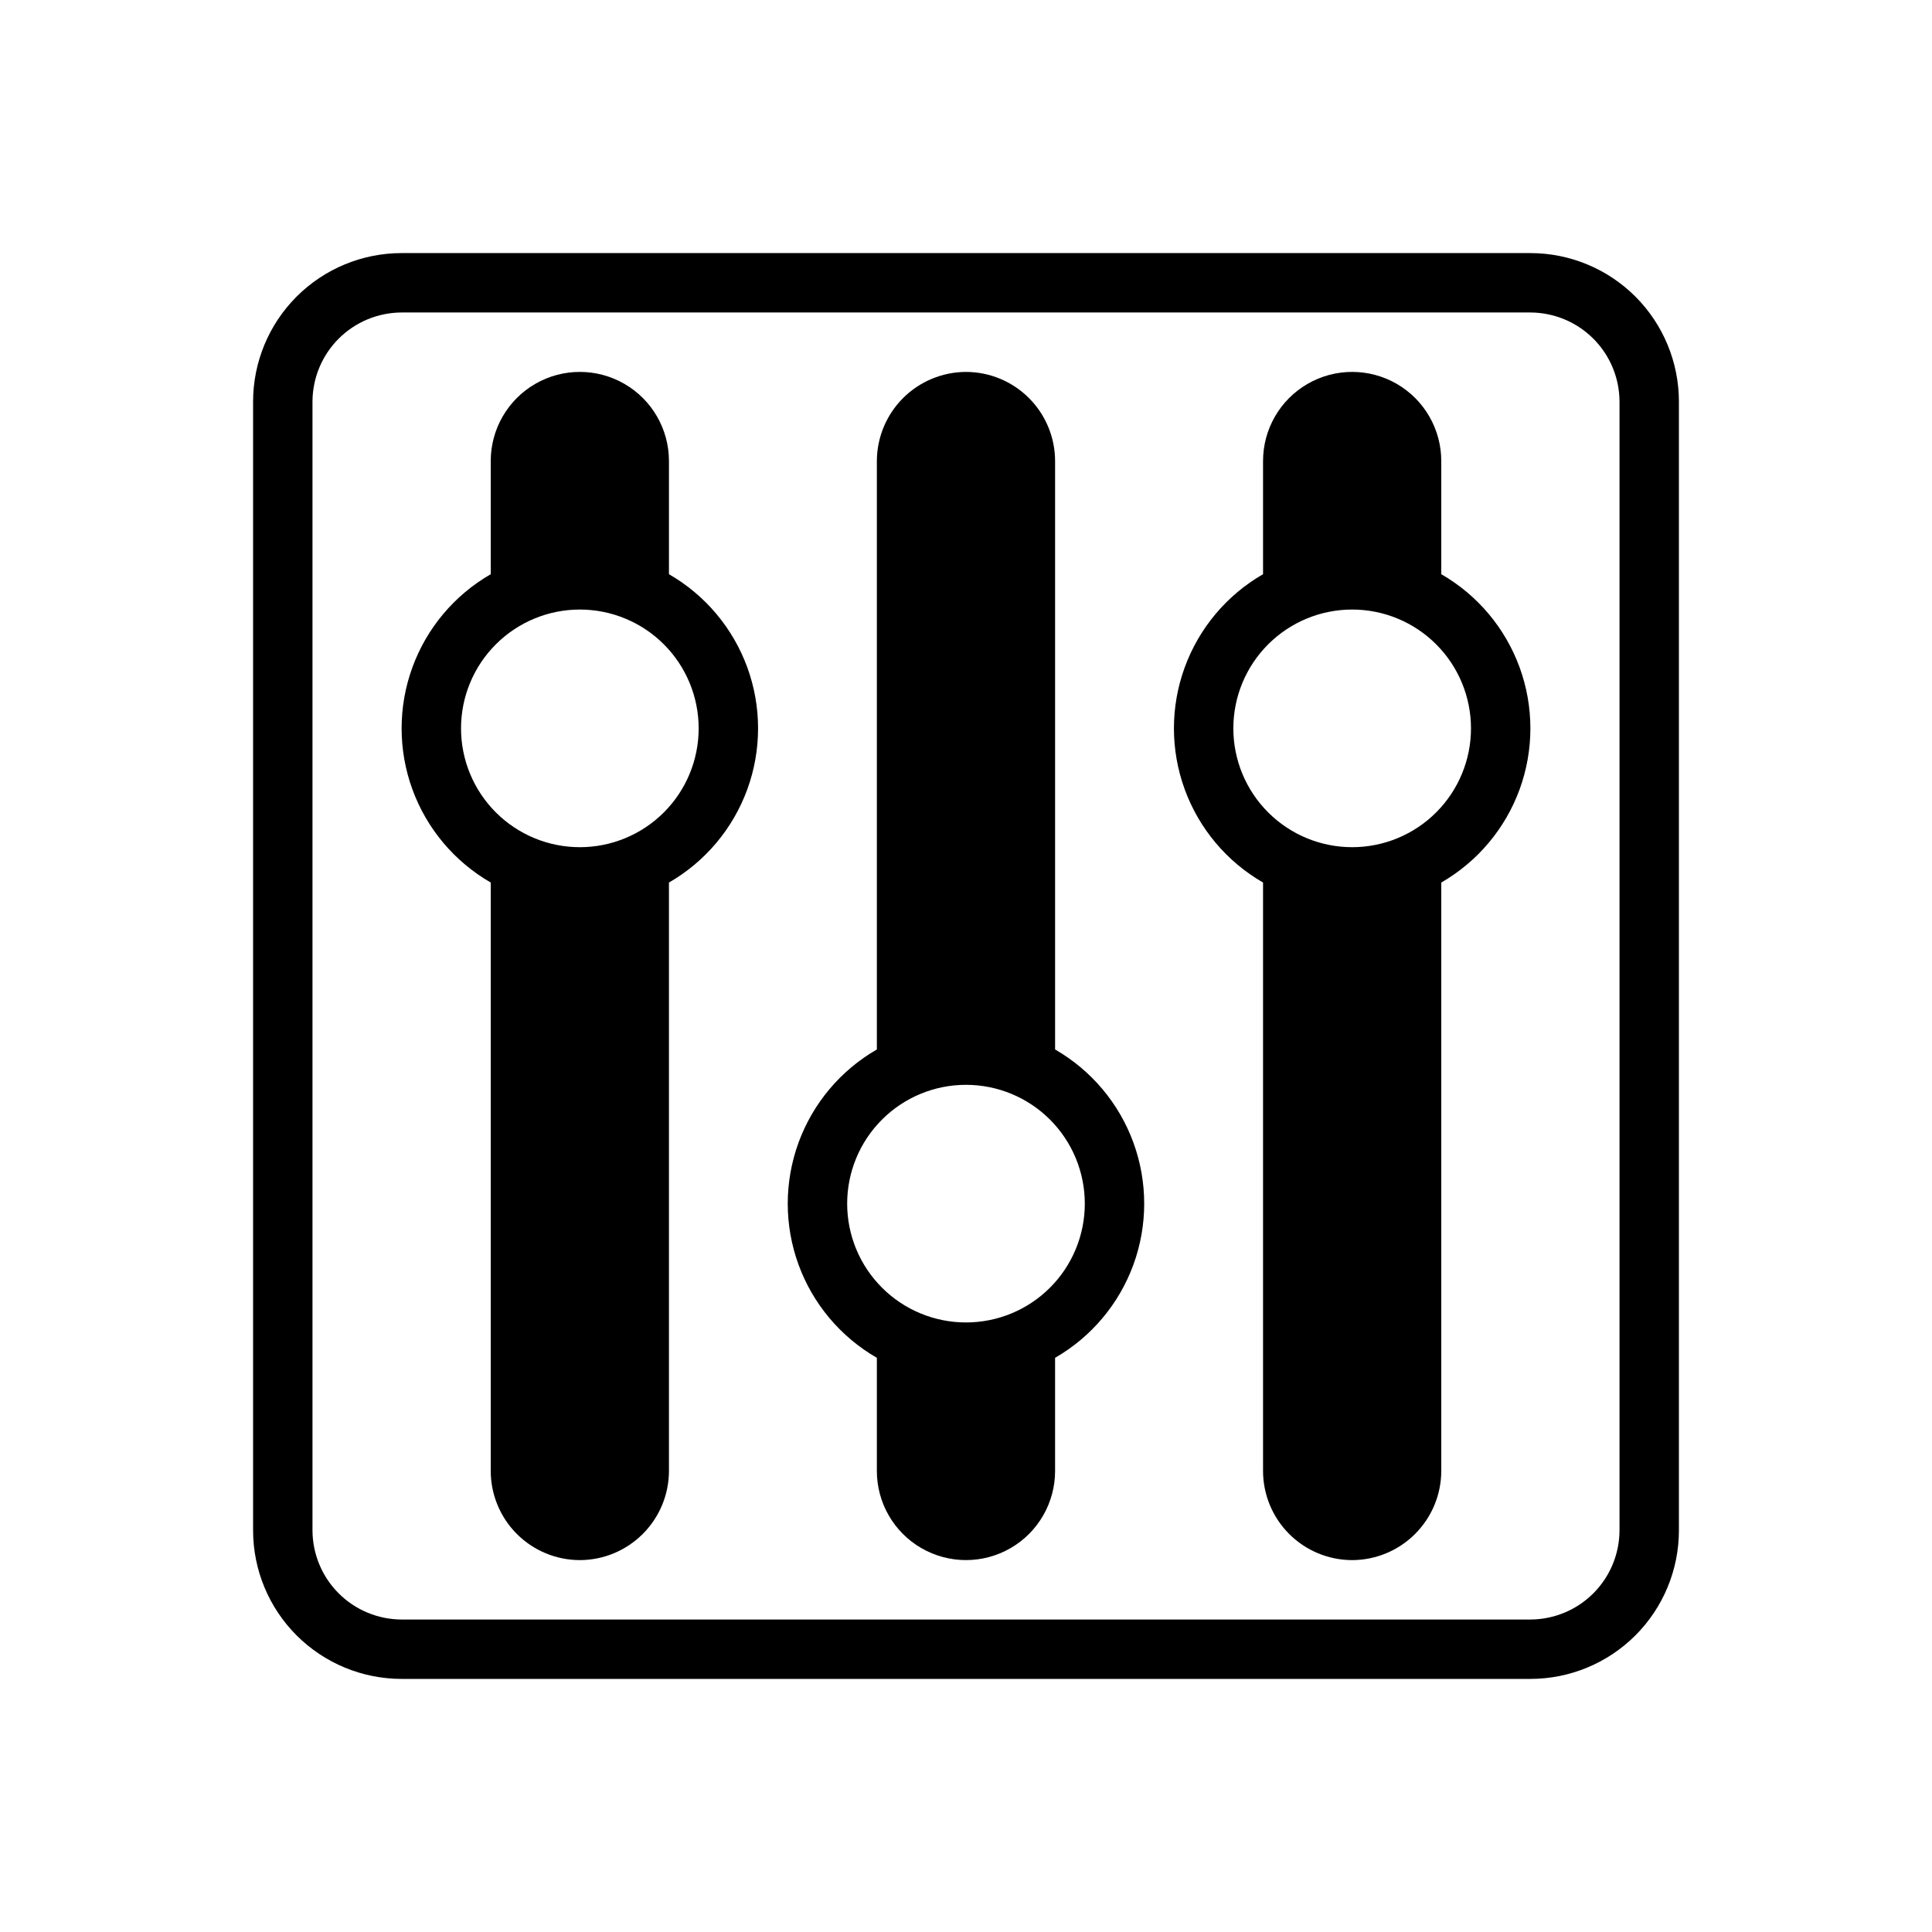
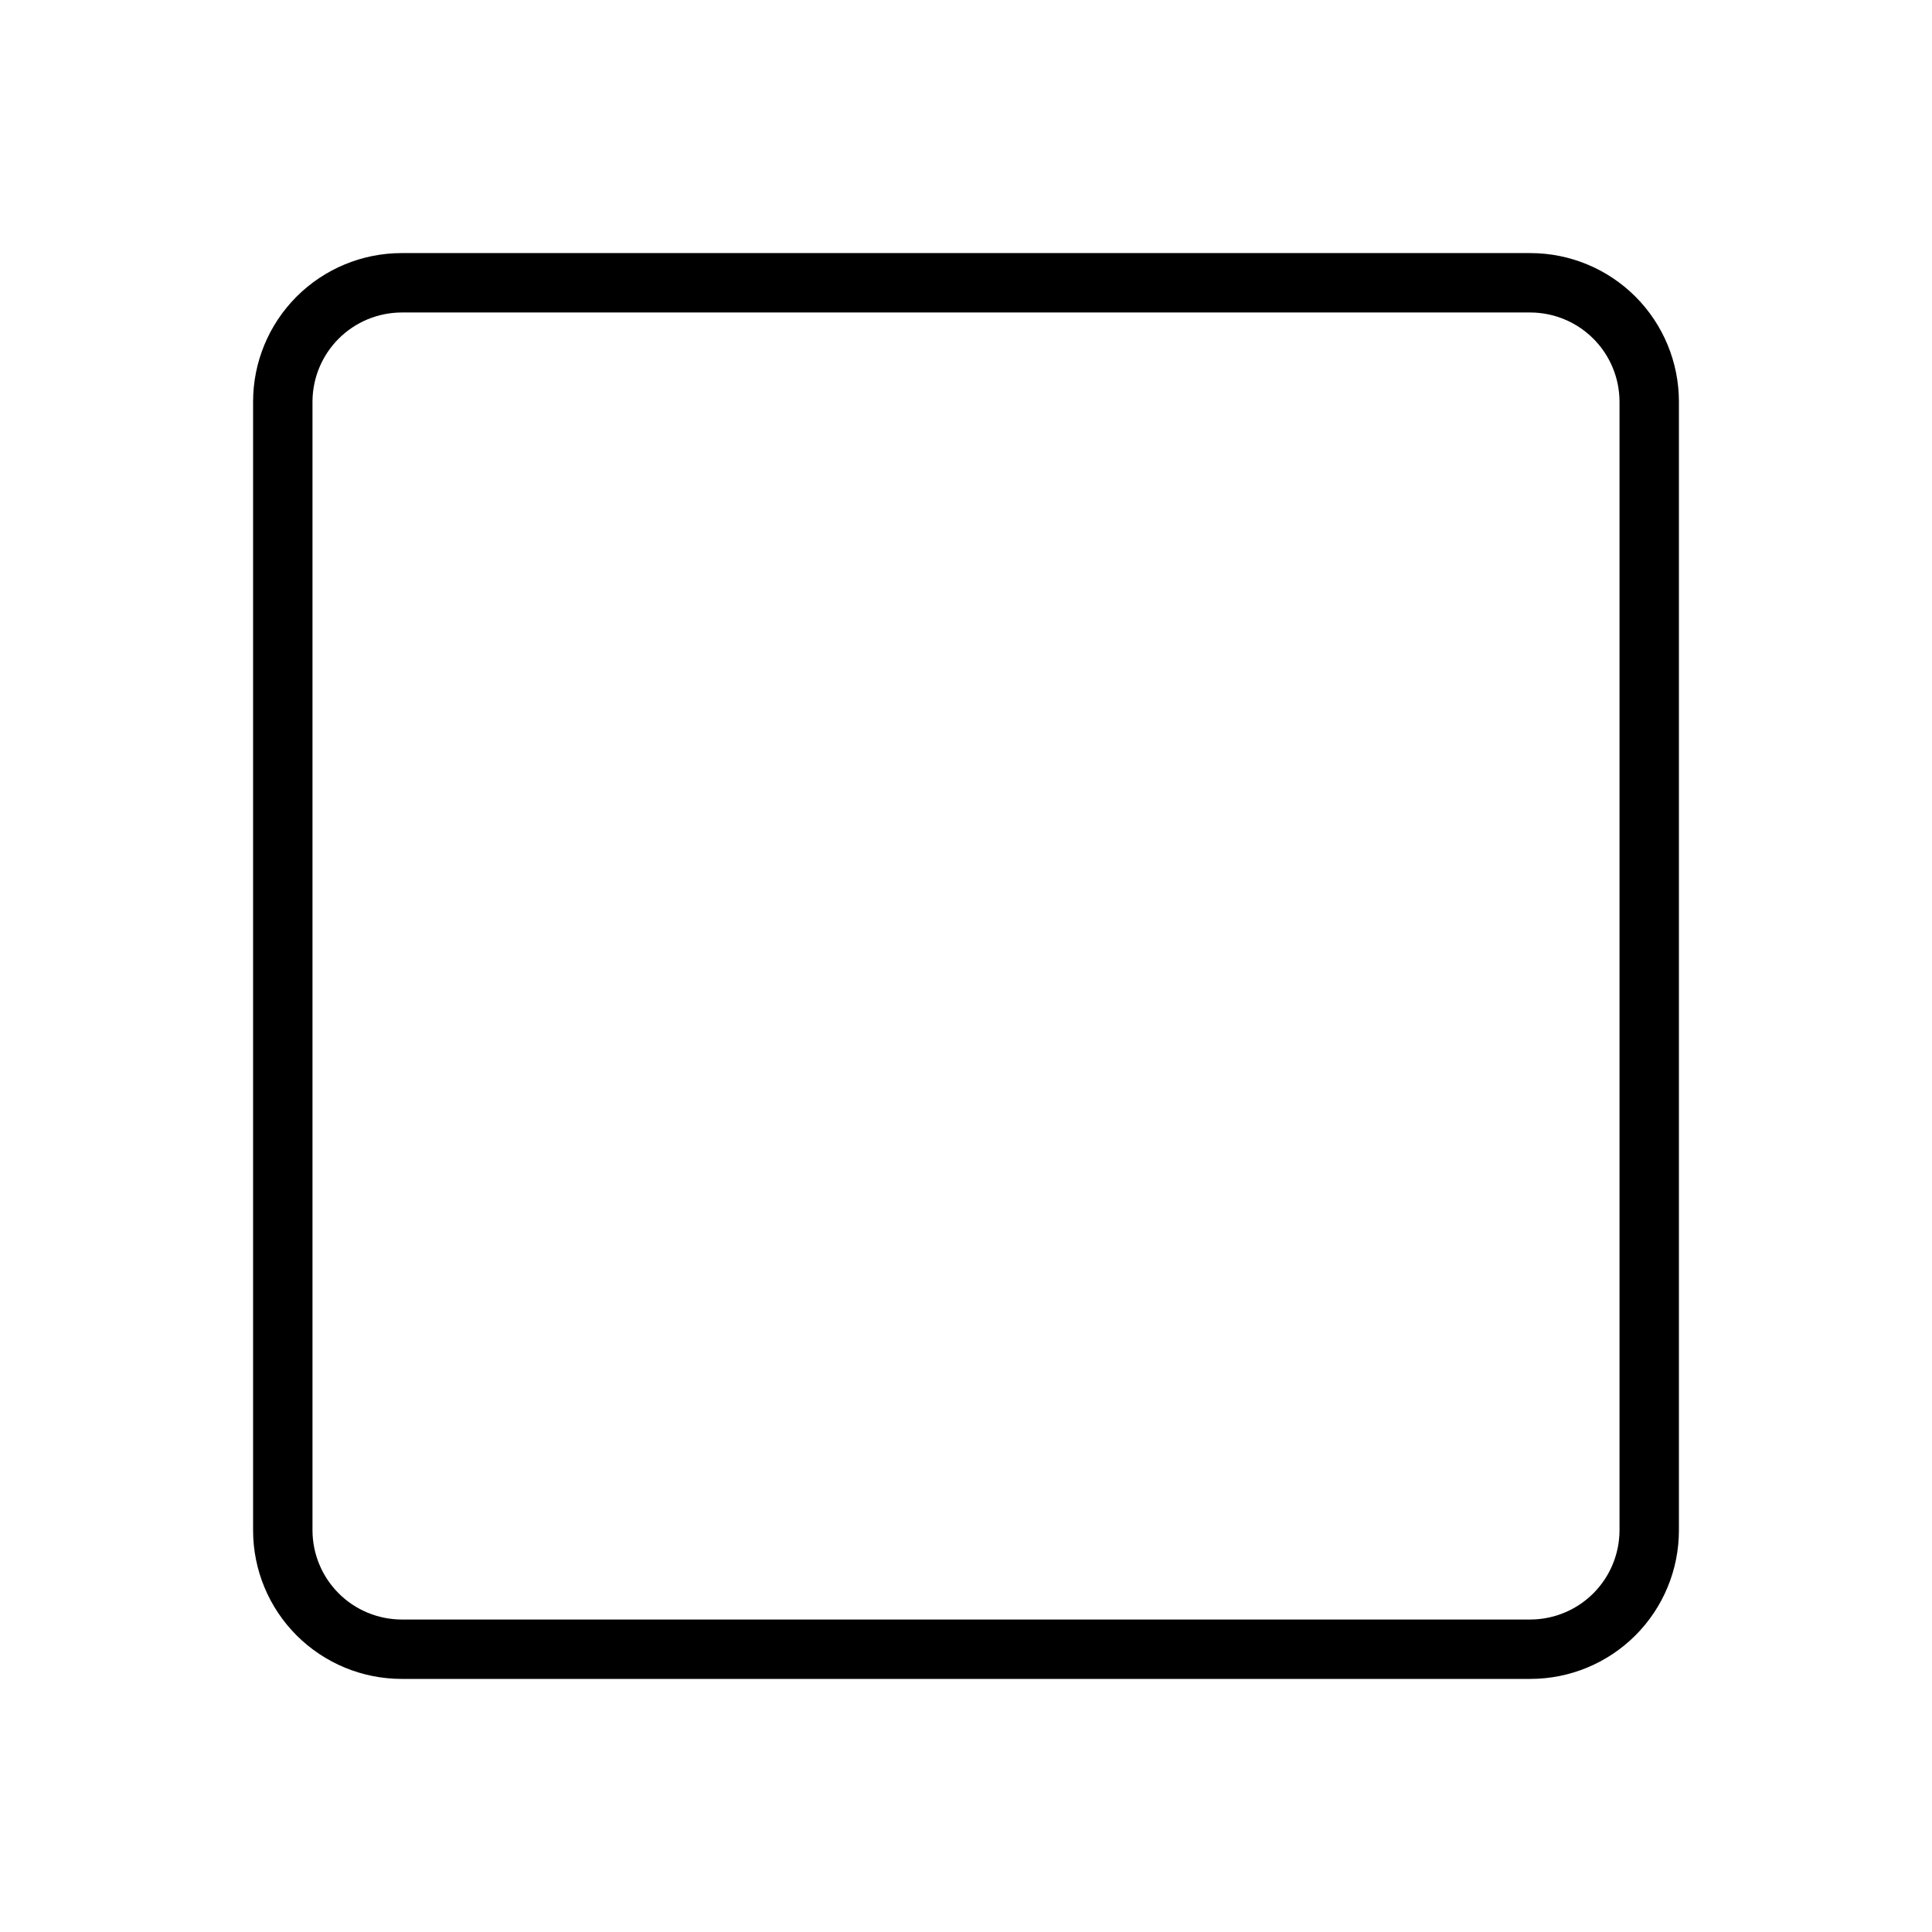
<svg xmlns="http://www.w3.org/2000/svg" fill="#000000" width="800px" height="800px" version="1.1" viewBox="144 144 512 512">
  <g>
    <path d="m549.57 211.07h-299.14c-10.438 0.004-20.445 4.152-27.828 11.531-7.379 7.383-11.527 17.391-11.531 27.828v299.14c0.004 10.438 4.152 20.449 11.531 27.828 7.383 7.379 17.391 11.527 27.828 11.531h299.14c10.438-0.004 20.449-4.152 27.828-11.531 7.379-7.379 11.527-17.391 11.531-27.828v-299.14c-0.004-10.438-4.152-20.445-11.531-27.828-7.379-7.379-17.391-11.527-27.828-11.531zm23.617 338.5c-0.02 6.258-2.512 12.254-6.938 16.68-4.426 4.426-10.422 6.918-16.68 6.938h-299.14c-6.258-0.02-12.254-2.512-16.68-6.938-4.422-4.426-6.918-10.422-6.938-16.68v-299.14c0.02-6.258 2.516-12.254 6.938-16.68 4.426-4.422 10.422-6.918 16.68-6.938h299.14c6.258 0.02 12.254 2.516 16.68 6.938 4.426 4.426 6.918 10.422 6.938 16.68z" />
-     <path d="m423.61 422.12v-155.94c-0.008-6.262-2.5-12.266-6.926-16.691s-10.43-6.918-16.688-6.926c-6.258 0.02-12.254 2.512-16.68 6.938-4.426 4.426-6.918 10.422-6.938 16.68v155.94c-9.617 5.539-16.969 14.293-20.77 24.715-3.797 10.426-3.797 21.859 0 32.285 3.801 10.422 11.152 19.176 20.77 24.715v29.992c0 8.438 4.5 16.23 11.809 20.449 7.305 4.219 16.309 4.219 23.613 0 7.309-4.219 11.809-12.012 11.809-20.449v-29.992c9.617-5.539 16.969-14.293 20.77-24.715 3.797-10.426 3.797-21.859 0-32.285-3.801-10.422-11.152-19.176-20.77-24.715zm-23.613 72.344c-8.352 0-16.363-3.316-22.266-9.223-5.906-5.902-9.223-13.914-9.223-22.262 0-8.352 3.316-16.363 9.223-22.266 5.902-5.906 13.914-9.223 22.266-9.223s16.359 3.316 22.266 9.223c5.902 5.902 9.223 13.914 9.223 22.266 0 8.352-3.316 16.359-9.223 22.266s-13.914 9.223-22.266 9.219z" />
-     <path d="m525.95 296.17v-29.992c0-8.438-4.5-16.234-11.805-20.453-7.309-4.219-16.312-4.219-23.617 0-7.309 4.219-11.809 12.016-11.809 20.453v29.992c-9.613 5.535-16.969 14.289-20.766 24.715-3.801 10.426-3.801 21.855 0 32.281 3.797 10.426 11.152 19.176 20.766 24.715v155.95c0.008 6.258 2.5 12.262 6.926 16.688 4.43 4.426 10.43 6.918 16.691 6.926 6.258-0.016 12.254-2.512 16.68-6.938 4.422-4.422 6.918-10.418 6.934-16.676v-155.95c9.617-5.539 16.969-14.289 20.77-24.715 3.797-10.426 3.797-21.855 0-32.281-3.801-10.426-11.152-19.18-20.77-24.715zm-23.613 72.344c-8.352 0-16.363-3.32-22.266-9.223-5.906-5.906-9.223-13.914-9.223-22.266 0-8.352 3.316-16.363 9.223-22.266 5.902-5.906 13.914-9.223 22.266-9.223 8.352 0 16.359 3.316 22.266 9.223 5.902 5.902 9.223 13.914 9.223 22.266 0 8.352-3.316 16.359-9.223 22.266s-13.914 9.223-22.266 9.223z" />
-     <path d="m321.28 296.17v-29.992c0-8.438-4.5-16.234-11.809-20.453-7.305-4.219-16.309-4.219-23.613 0-7.309 4.219-11.809 12.016-11.809 20.453v29.992c-9.617 5.535-16.969 14.289-20.77 24.715-3.797 10.426-3.797 21.855 0 32.281 3.801 10.426 11.152 19.176 20.77 24.715v155.95c0.008 6.258 2.5 12.262 6.926 16.688 4.426 4.426 10.43 6.918 16.691 6.926 6.258-0.016 12.254-2.512 16.676-6.938 4.426-4.422 6.922-10.418 6.938-16.676v-155.95c9.617-5.539 16.969-14.289 20.77-24.715 3.797-10.426 3.797-21.855 0-32.281-3.801-10.426-11.152-19.18-20.77-24.715zm-23.613 72.344c-8.352 0-16.363-3.32-22.266-9.223-5.906-5.906-9.223-13.914-9.223-22.266 0-8.352 3.316-16.363 9.223-22.266 5.902-5.906 13.914-9.223 22.266-9.223 8.348 0 16.359 3.316 22.262 9.223 5.906 5.902 9.223 13.914 9.223 22.266 0.004 8.352-3.312 16.359-9.219 22.266s-13.914 9.223-22.266 9.223z" />
  </g>
</svg>